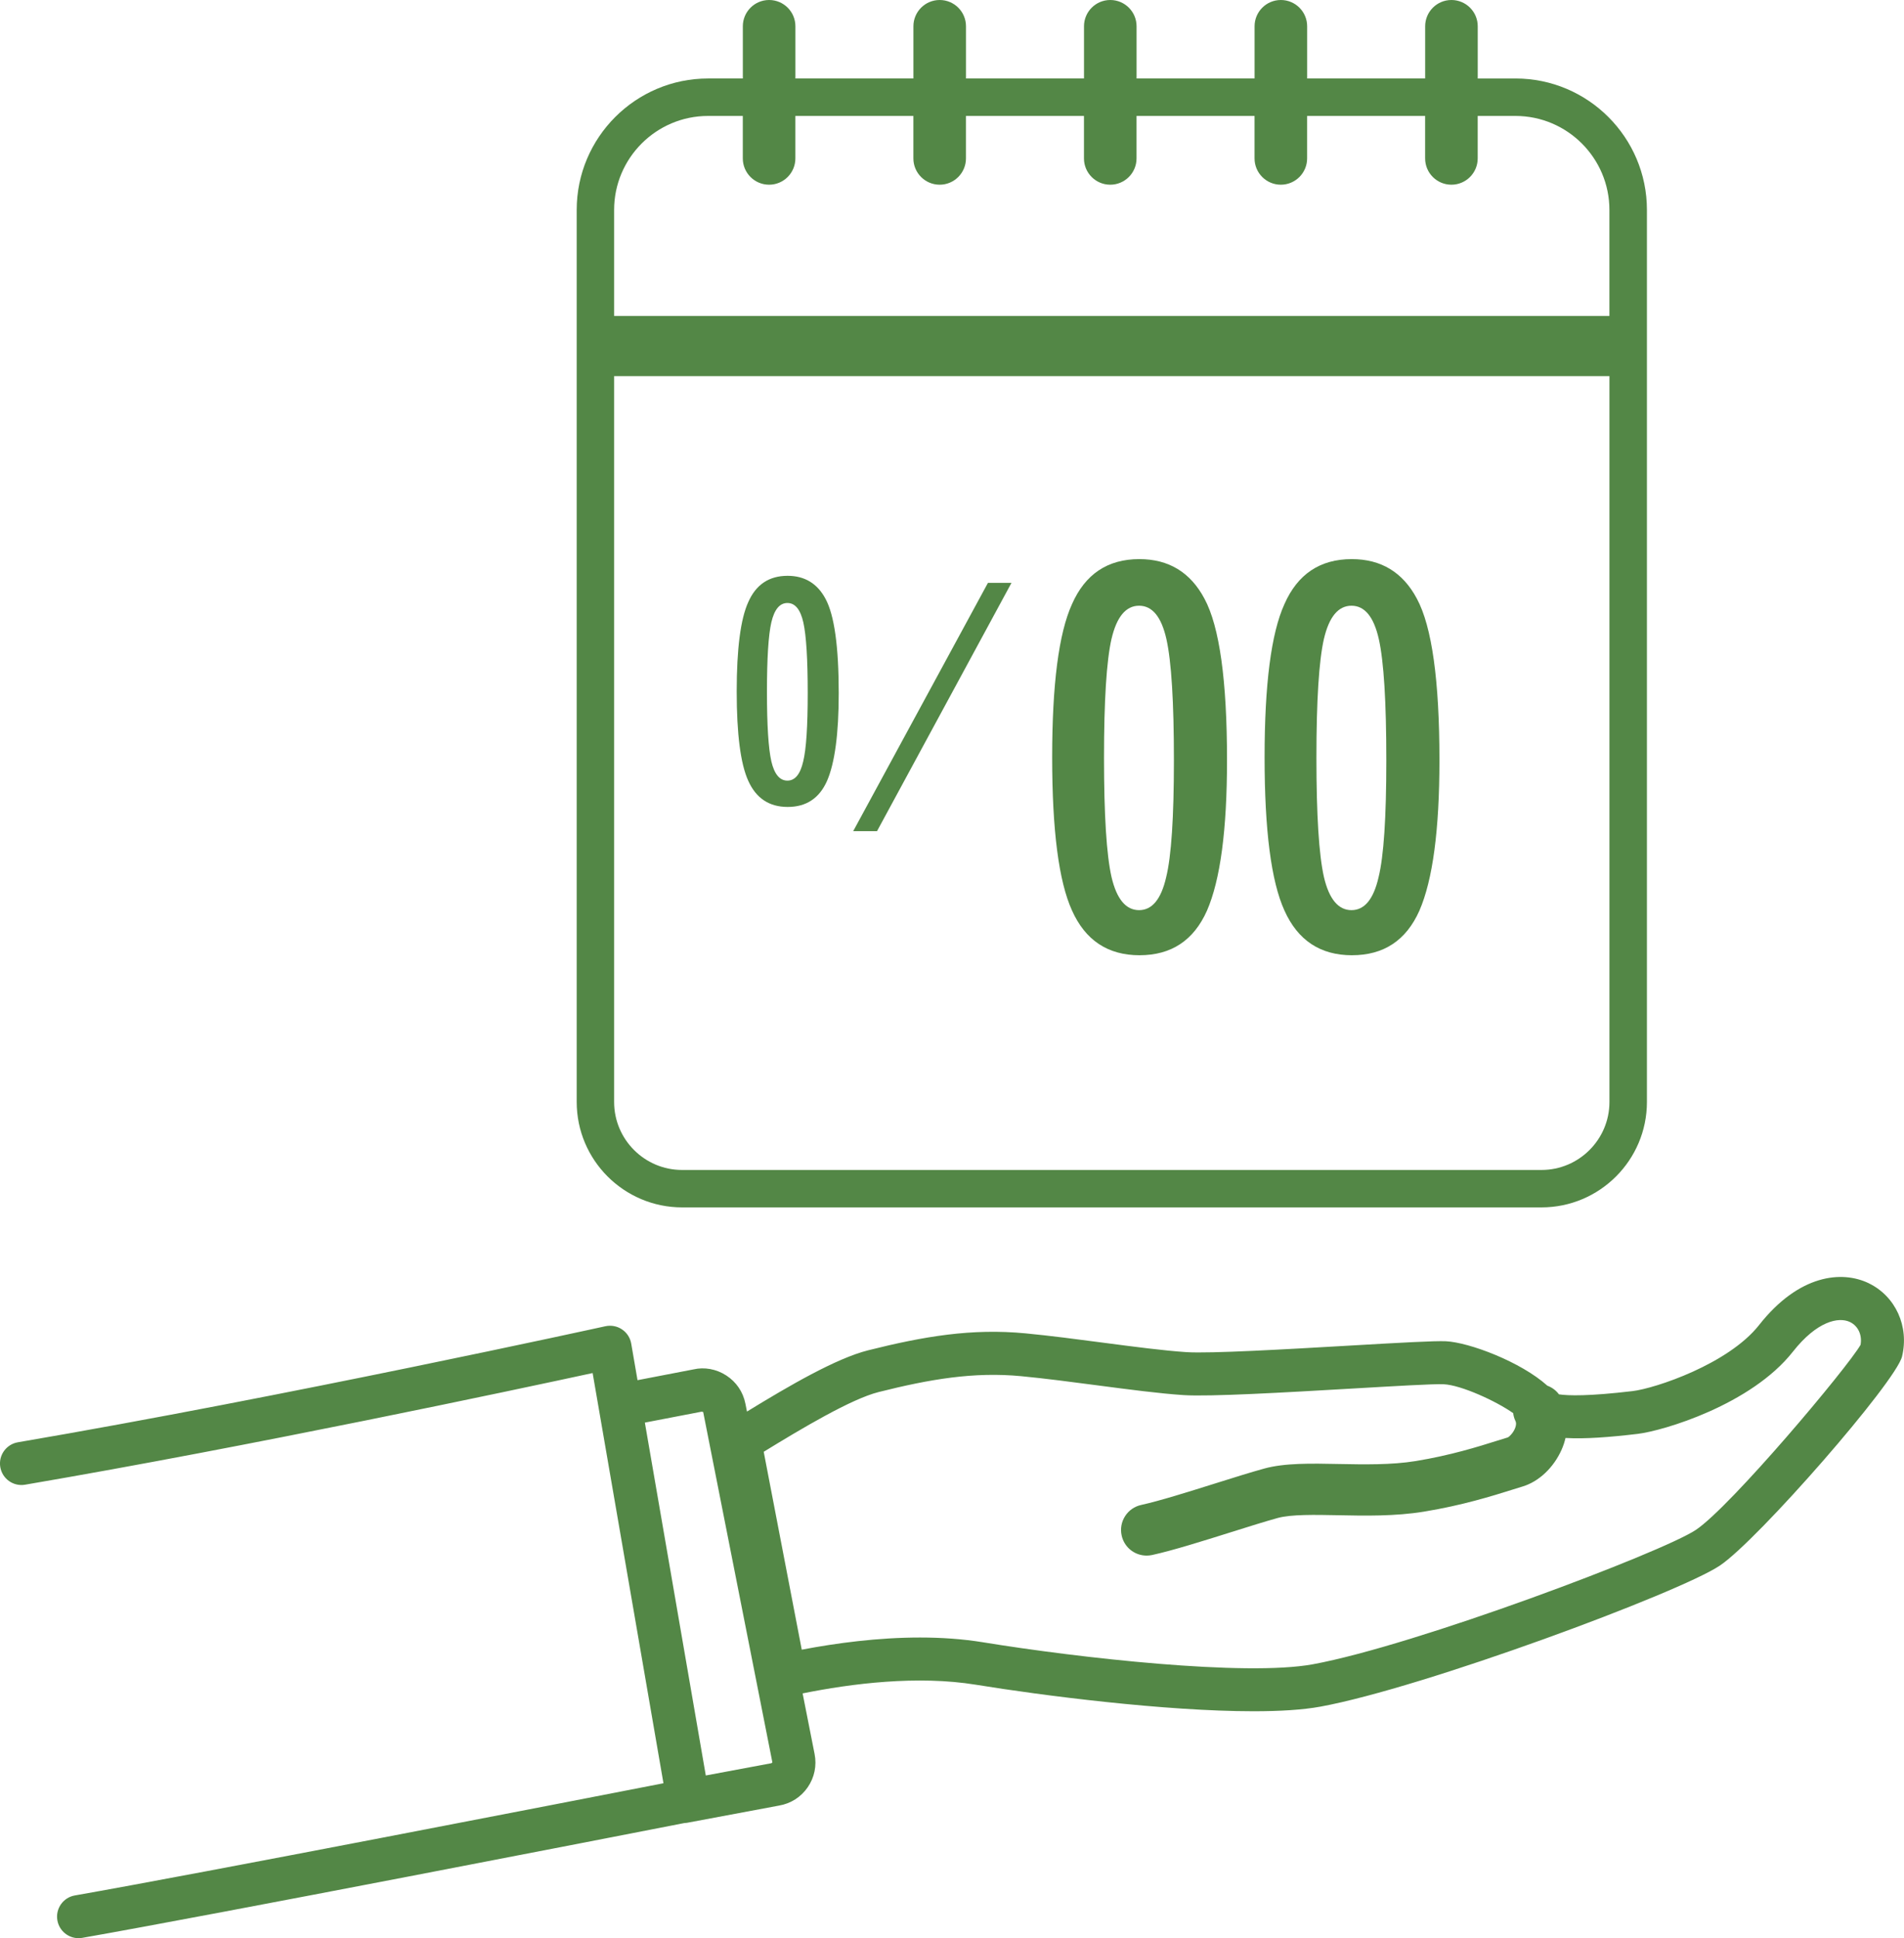
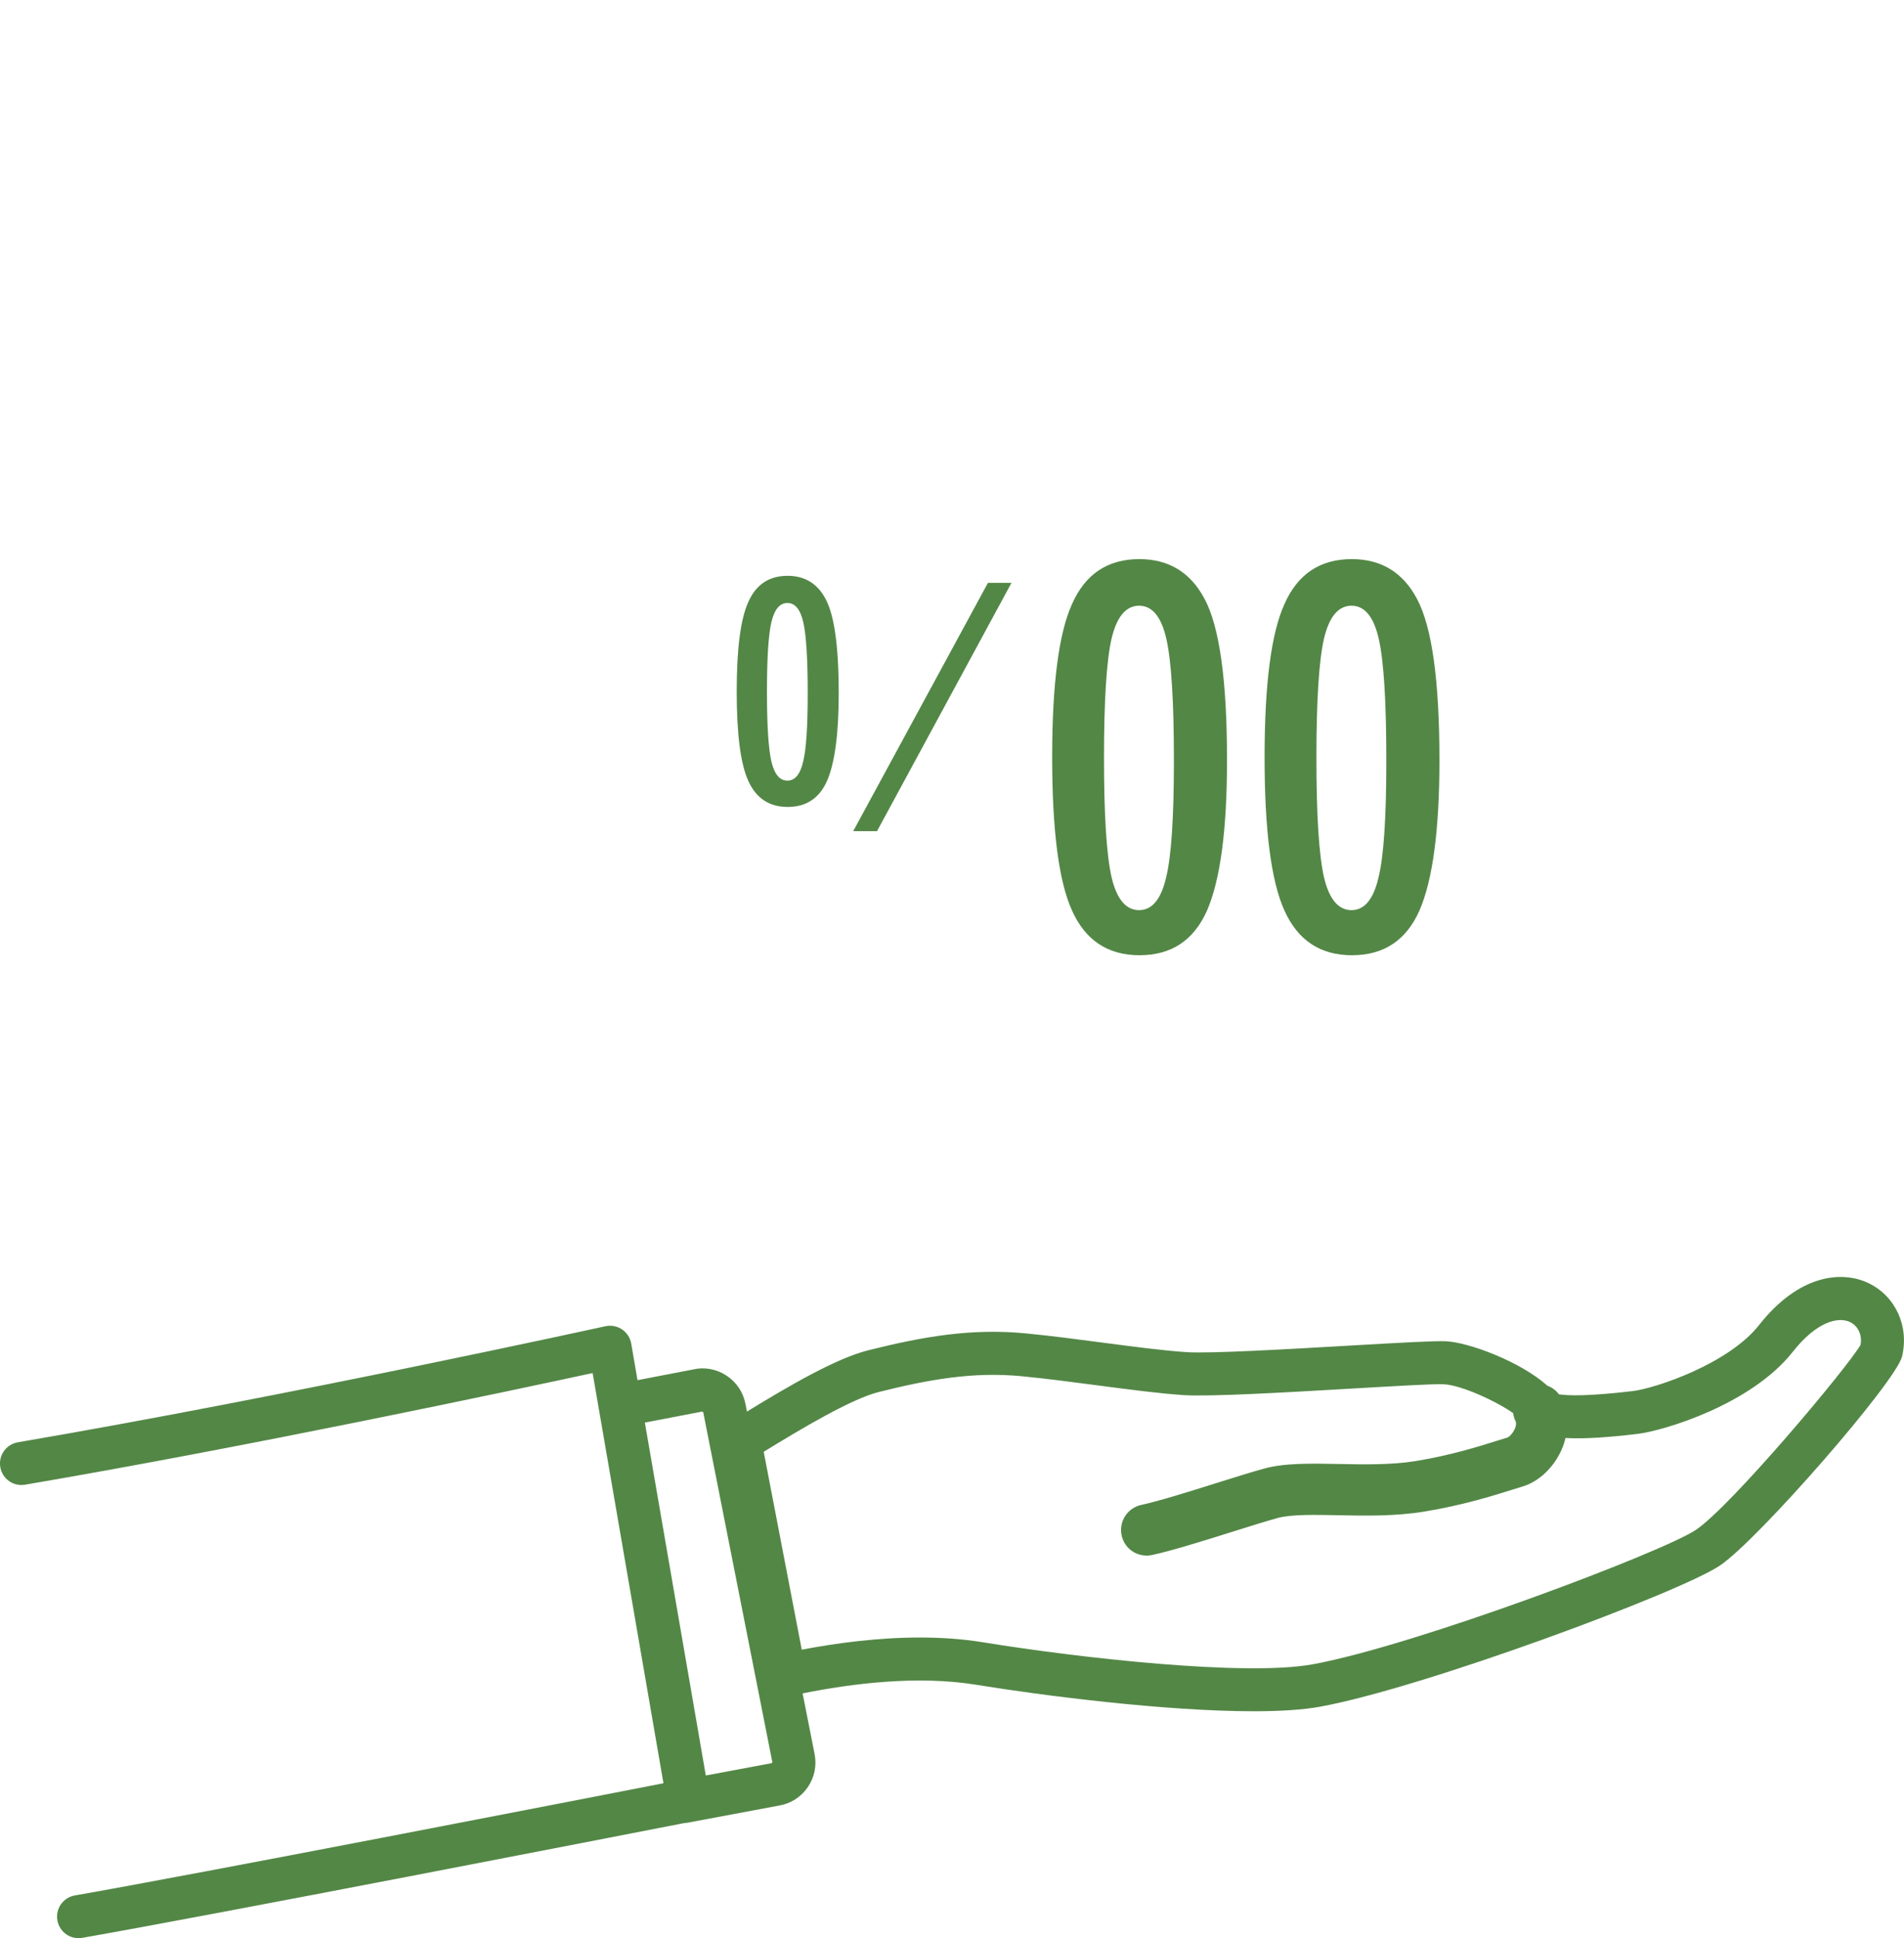
<svg xmlns="http://www.w3.org/2000/svg" id="_レイヤー_2" viewBox="0 0 138.239 140.685">
  <defs>
    <style>.cls-1{fill:#538746;}</style>
  </defs>
  <g id="_レイヤー_1-2">
-     <path class="cls-1" d="M116.853,22.932H44.588v-7.695c0-3.76,3.059-6.821,6.821-6.821h2.522v3.082c0,1.054.855,1.909,1.909,1.909s1.908-.855,1.908-1.909v-3.082h8.568v3.082c0,1.054.854,1.909,1.908,1.909,1.055,0,1.909-.855,1.909-1.909v-3.082h8.568v3.082c0,1.054.854,1.909,1.908,1.909,1.055,0,1.909-.855,1.909-1.909v-3.082h8.568v3.082c0,1.054.854,1.909,1.908,1.909,1.054,0,1.909-.855,1.909-1.909v-3.082h8.568v3.082c0,1.054.854,1.909,1.908,1.909,1.054,0,1.909-.855,1.909-1.909v-3.082h2.742c3.761,0,6.821,3.06,6.821,6.821v7.695ZM116.853,79.989c0,2.72-2.214,4.934-4.934,4.934h-62.398c-2.72,0-4.933-2.214-4.933-4.934V27.303h72.265v52.685ZM110.032,5.698h-2.742V1.908c0-1.054-.855-1.908-1.909-1.908-1.054,0-1.908.854-1.908,1.908v3.789h-8.568V1.908c0-1.054-.855-1.908-1.909-1.908-1.054,0-1.908.854-1.908,1.908v3.789h-8.568V1.908c0-1.054-.854-1.908-1.909-1.908-1.054,0-1.908.854-1.908,1.908v3.789h-8.568V1.908c0-1.054-.854-1.908-1.909-1.908-1.054,0-1.908.854-1.908,1.908v3.789h-8.568V1.908c0-1.054-.854-1.908-1.908-1.908s-1.909.854-1.909,1.908v3.789h-2.522c-5.26,0-9.54,4.279-9.54,9.539v64.752c0,4.22,3.433,7.652,7.652,7.652h62.398c4.22,0,7.653-3.432,7.653-7.652V15.236c0-5.26-4.28-9.539-9.54-9.539" />
    <path class="cls-1" d="M80.703,46.367c.375-1.6,1.043-2.4,2.001-2.4s1.619.806,1.982,2.419c.364,1.625.545,4.559.545,8.802,0,4.147-.188,6.978-.564,8.493-.364,1.588-1.018,2.383-1.964,2.383-.958,0-1.625-.801-2.001-2.401-.364-1.612-.546-4.499-.546-8.658,0-4.158.182-7.039.546-8.639M82.739,69.337c2.304,0,3.934-1.079,4.893-3.237.97-2.231,1.455-5.868,1.455-10.912,0-5.795-.545-9.706-1.637-11.73-1.018-1.916-2.595-2.874-4.729-2.874-2.304,0-3.934,1.092-4.892,3.274-.958,2.11-1.437,5.814-1.437,11.112,0,5.299.479,9.002,1.437,11.112.97,2.171,2.607,3.256,4.91,3.256" />
    <path class="cls-1" d="M96.125,46.367c.375-1.6,1.043-2.4,2-2.4.958,0,1.619.806,1.983,2.419.364,1.625.545,4.559.545,8.802,0,4.147-.188,6.978-.564,8.493-.364,1.588-1.018,2.383-1.965,2.383-.957,0-1.625-.801-2-2.401-.364-1.612-.546-4.499-.546-8.658,0-4.158.182-7.039.546-8.639M98.162,69.337c2.304,0,3.934-1.079,4.893-3.237.97-2.231,1.455-5.868,1.455-10.912,0-5.795-.545-9.706-1.637-11.73-1.018-1.916-2.595-2.874-4.729-2.874-2.304,0-3.934,1.092-4.892,3.274-.958,2.11-1.437,5.814-1.437,11.112,0,5.299.479,9.002,1.437,11.112.97,2.171,2.607,3.256,4.91,3.256" />
    <path class="cls-1" d="M56.004,45.17c.218-.933.607-1.401,1.166-1.401s.944.47,1.156,1.412c.212.948.318,2.66.318,5.136,0,2.42-.109,4.072-.329,4.956-.212.927-.593,1.389-1.146,1.389-.559,0-.948-.467-1.166-1.4-.213-.941-.319-2.625-.319-5.051,0-2.427.106-4.107.319-5.041M57.192,58.573c1.344,0,2.295-.63,2.854-1.889.566-1.302.849-3.424.849-6.367,0-3.381-.318-5.662-.955-6.844-.594-1.118-1.514-1.677-2.759-1.677-1.344,0-2.296.637-2.855,1.91-.559,1.231-.838,3.392-.838,6.484,0,3.092.279,5.252.838,6.483.567,1.267,1.521,1.9,2.866,1.9" />
    <polygon class="cls-1" points="73.437 42.31 71.728 42.31 61.945 60.333 63.674 60.333 73.437 42.31" />
    <path class="cls-1" d="M135.087,97.613c-.926,1.63-9.42,11.738-11.959,13.436-2.441,1.63-20.35,8.389-27.814,9.756-4.888.894-17-.465-23.949-1.599-1.494-.243-3.036-.345-4.569-.345-3.059,0-6.079.404-8.585.883l-2.762-14.364c2.747-1.686,6.358-3.838,8.345-4.337,3.716-.932,6.903-1.482,10.364-1.15,1.736.166,3.658.42,5.516.664,2.325.305,4.521.594,6.269.709,1.9.121,7.332-.191,12.124-.469,2.992-.173,6.082-.359,6.761-.319,1.255.061,3.792,1.218,5.035,2.097.026.19.073.379.161.56.028.056.111.229-.044.584-.144.325-.409.574-.498.615-.23.069-.489.15-.805.249-1.33.419-3.342,1.052-5.886,1.469-1.762.289-3.789.248-5.581.214-2.022-.041-3.931-.079-5.42.331-.984.27-2.226.661-3.574,1.084-1.976.621-4.02,1.262-5.357,1.557-.486.105-.902.394-1.171.812-.269.418-.358.916-.252,1.402.164.751.76,1.316,1.519,1.439h.002c.098.016.198.024.296.024.133,0,.267-.015.399-.043,1.513-.333,3.649-1.004,5.73-1.658,1.279-.402,2.488-.782,3.393-1.031.967-.265,2.69-.232,4.361-.199,1.949.041,4.158.083,6.255-.261,2.795-.458,4.961-1.138,6.402-1.59.281-.088.533-.167.752-.233,1.177-.35,2.265-1.377,2.838-2.679.123-.278.214-.561.281-.844,1.408.081,3.165-.052,5.23-.296,1.859-.219,8.243-2.111,11.279-5.968,1.75-2.223,3.329-2.547,4.148-2.15.593.288.89.942.764,1.653M56.016,127.983l-4.772.892-4.424-25.614,4.119-.793.003-.001c.024,0,.091.025.113.026l5.023,25.429-.063.06ZM135.687,93.149c-1.953-.947-5.072-.65-7.968,3.029-2.233,2.836-7.546,4.604-9.189,4.797-3.182.376-4.657.339-5.343.235-.212-.286-.503-.502-.842-.628-1.926-1.735-5.679-3.144-7.367-3.226-.8-.036-3.217.098-7.091.322-4.469.259-10.032.58-11.741.469-1.646-.108-3.792-.39-6.065-.688-1.885-.249-3.833-.504-5.624-.676-3.908-.375-7.393.22-11.423,1.23-2.335.586-5.763,2.588-8.8,4.447l-.114-.572c-.168-.851-.661-1.578-1.39-2.049-.728-.472-1.596-.622-2.382-.439l-4.061.782-.458-2.655c-.073-.421-.314-.793-.668-1.03-.354-.239-.788-.32-1.207-.23-.231.052-23.364,5.129-42.655,8.423-.85.145-1.423.952-1.278,1.803.146.85.949,1.423,1.803,1.276,16.426-2.805,35.618-6.896,41.204-8.104l5.142,29.775c-6.68,1.302-33.751,6.571-42.735,8.144-.849.147-1.418.957-1.269,1.807.133.76.793,1.294,1.537,1.294.09,0,.181-.008.271-.024,9.513-1.665,39.186-7.448,43.711-8.332.062-.004.124-.006.187-.017l6.693-1.252c.85-.145,1.588-.616,2.078-1.327.489-.71.667-1.569.5-2.416l-.869-4.399c3.558-.718,8.337-1.321,12.587-.629,4.764.777,13.706,1.925,20.149,1.925,1.894,0,3.573-.099,4.864-.336,7.491-1.372,26.046-8.266,28.987-10.232,2.772-1.853,12.791-13.346,13.235-15.182.527-2.183-.465-4.369-2.412-5.314" />
  </g>
</svg>